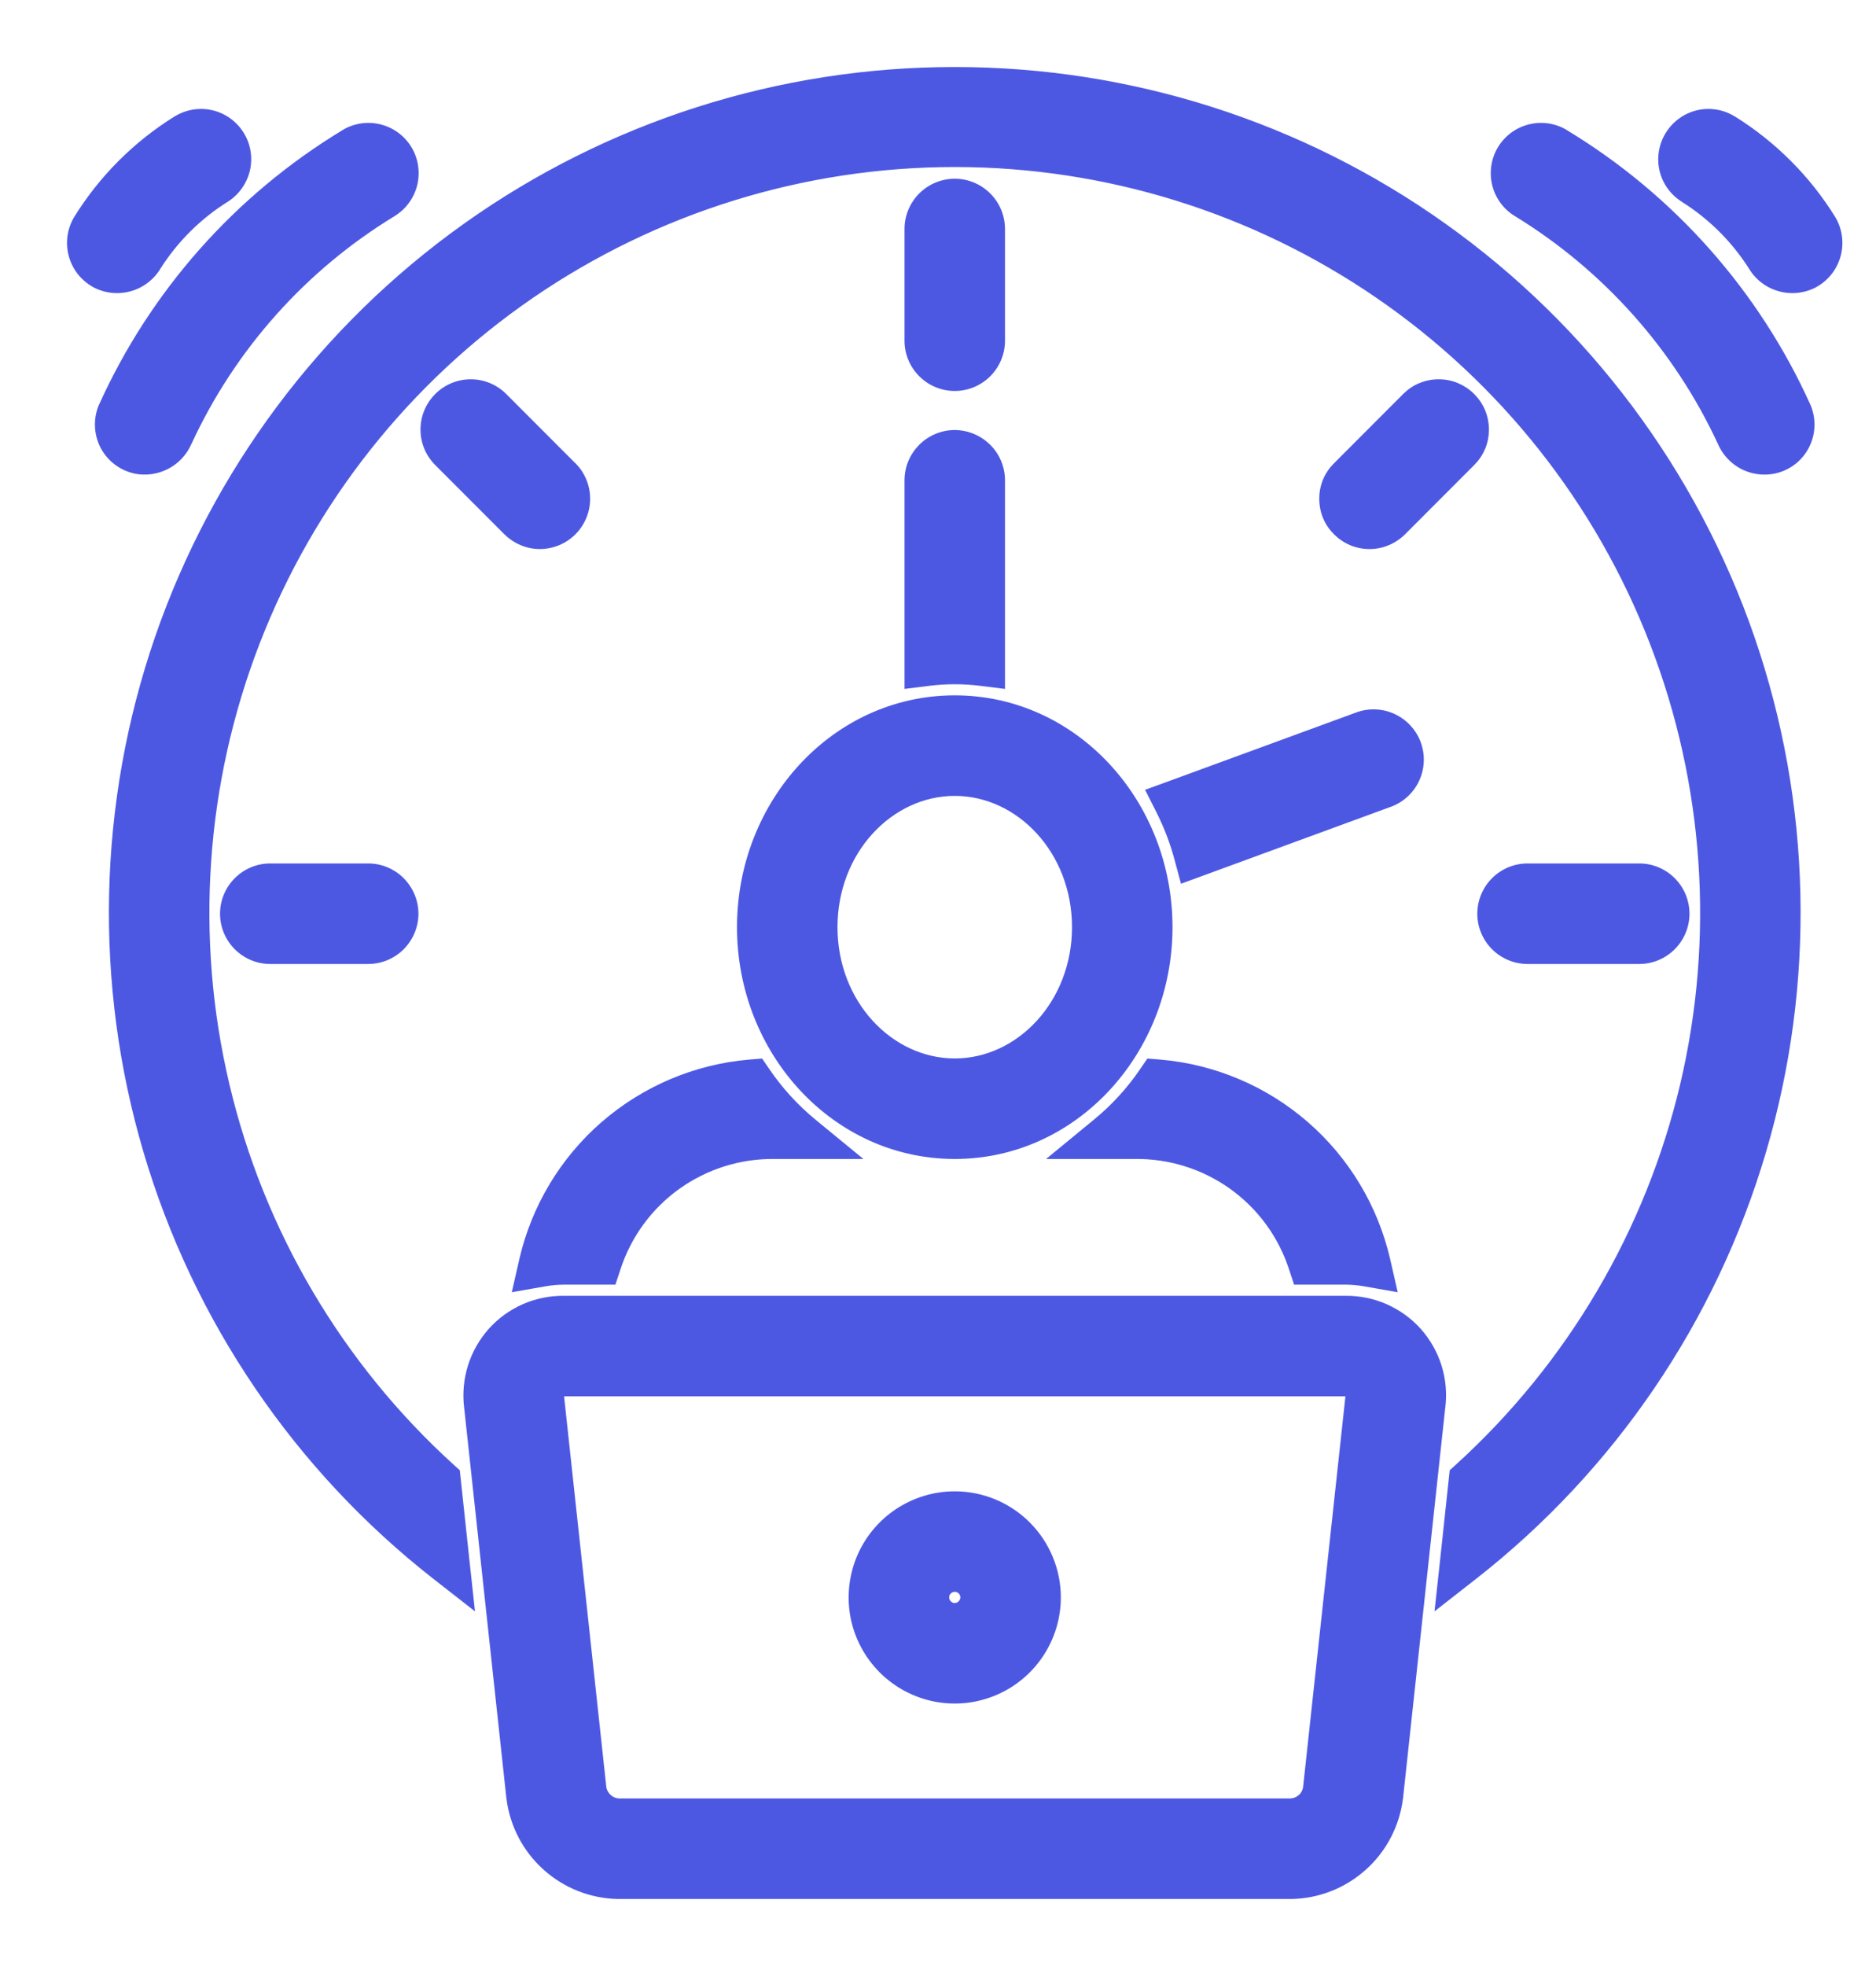
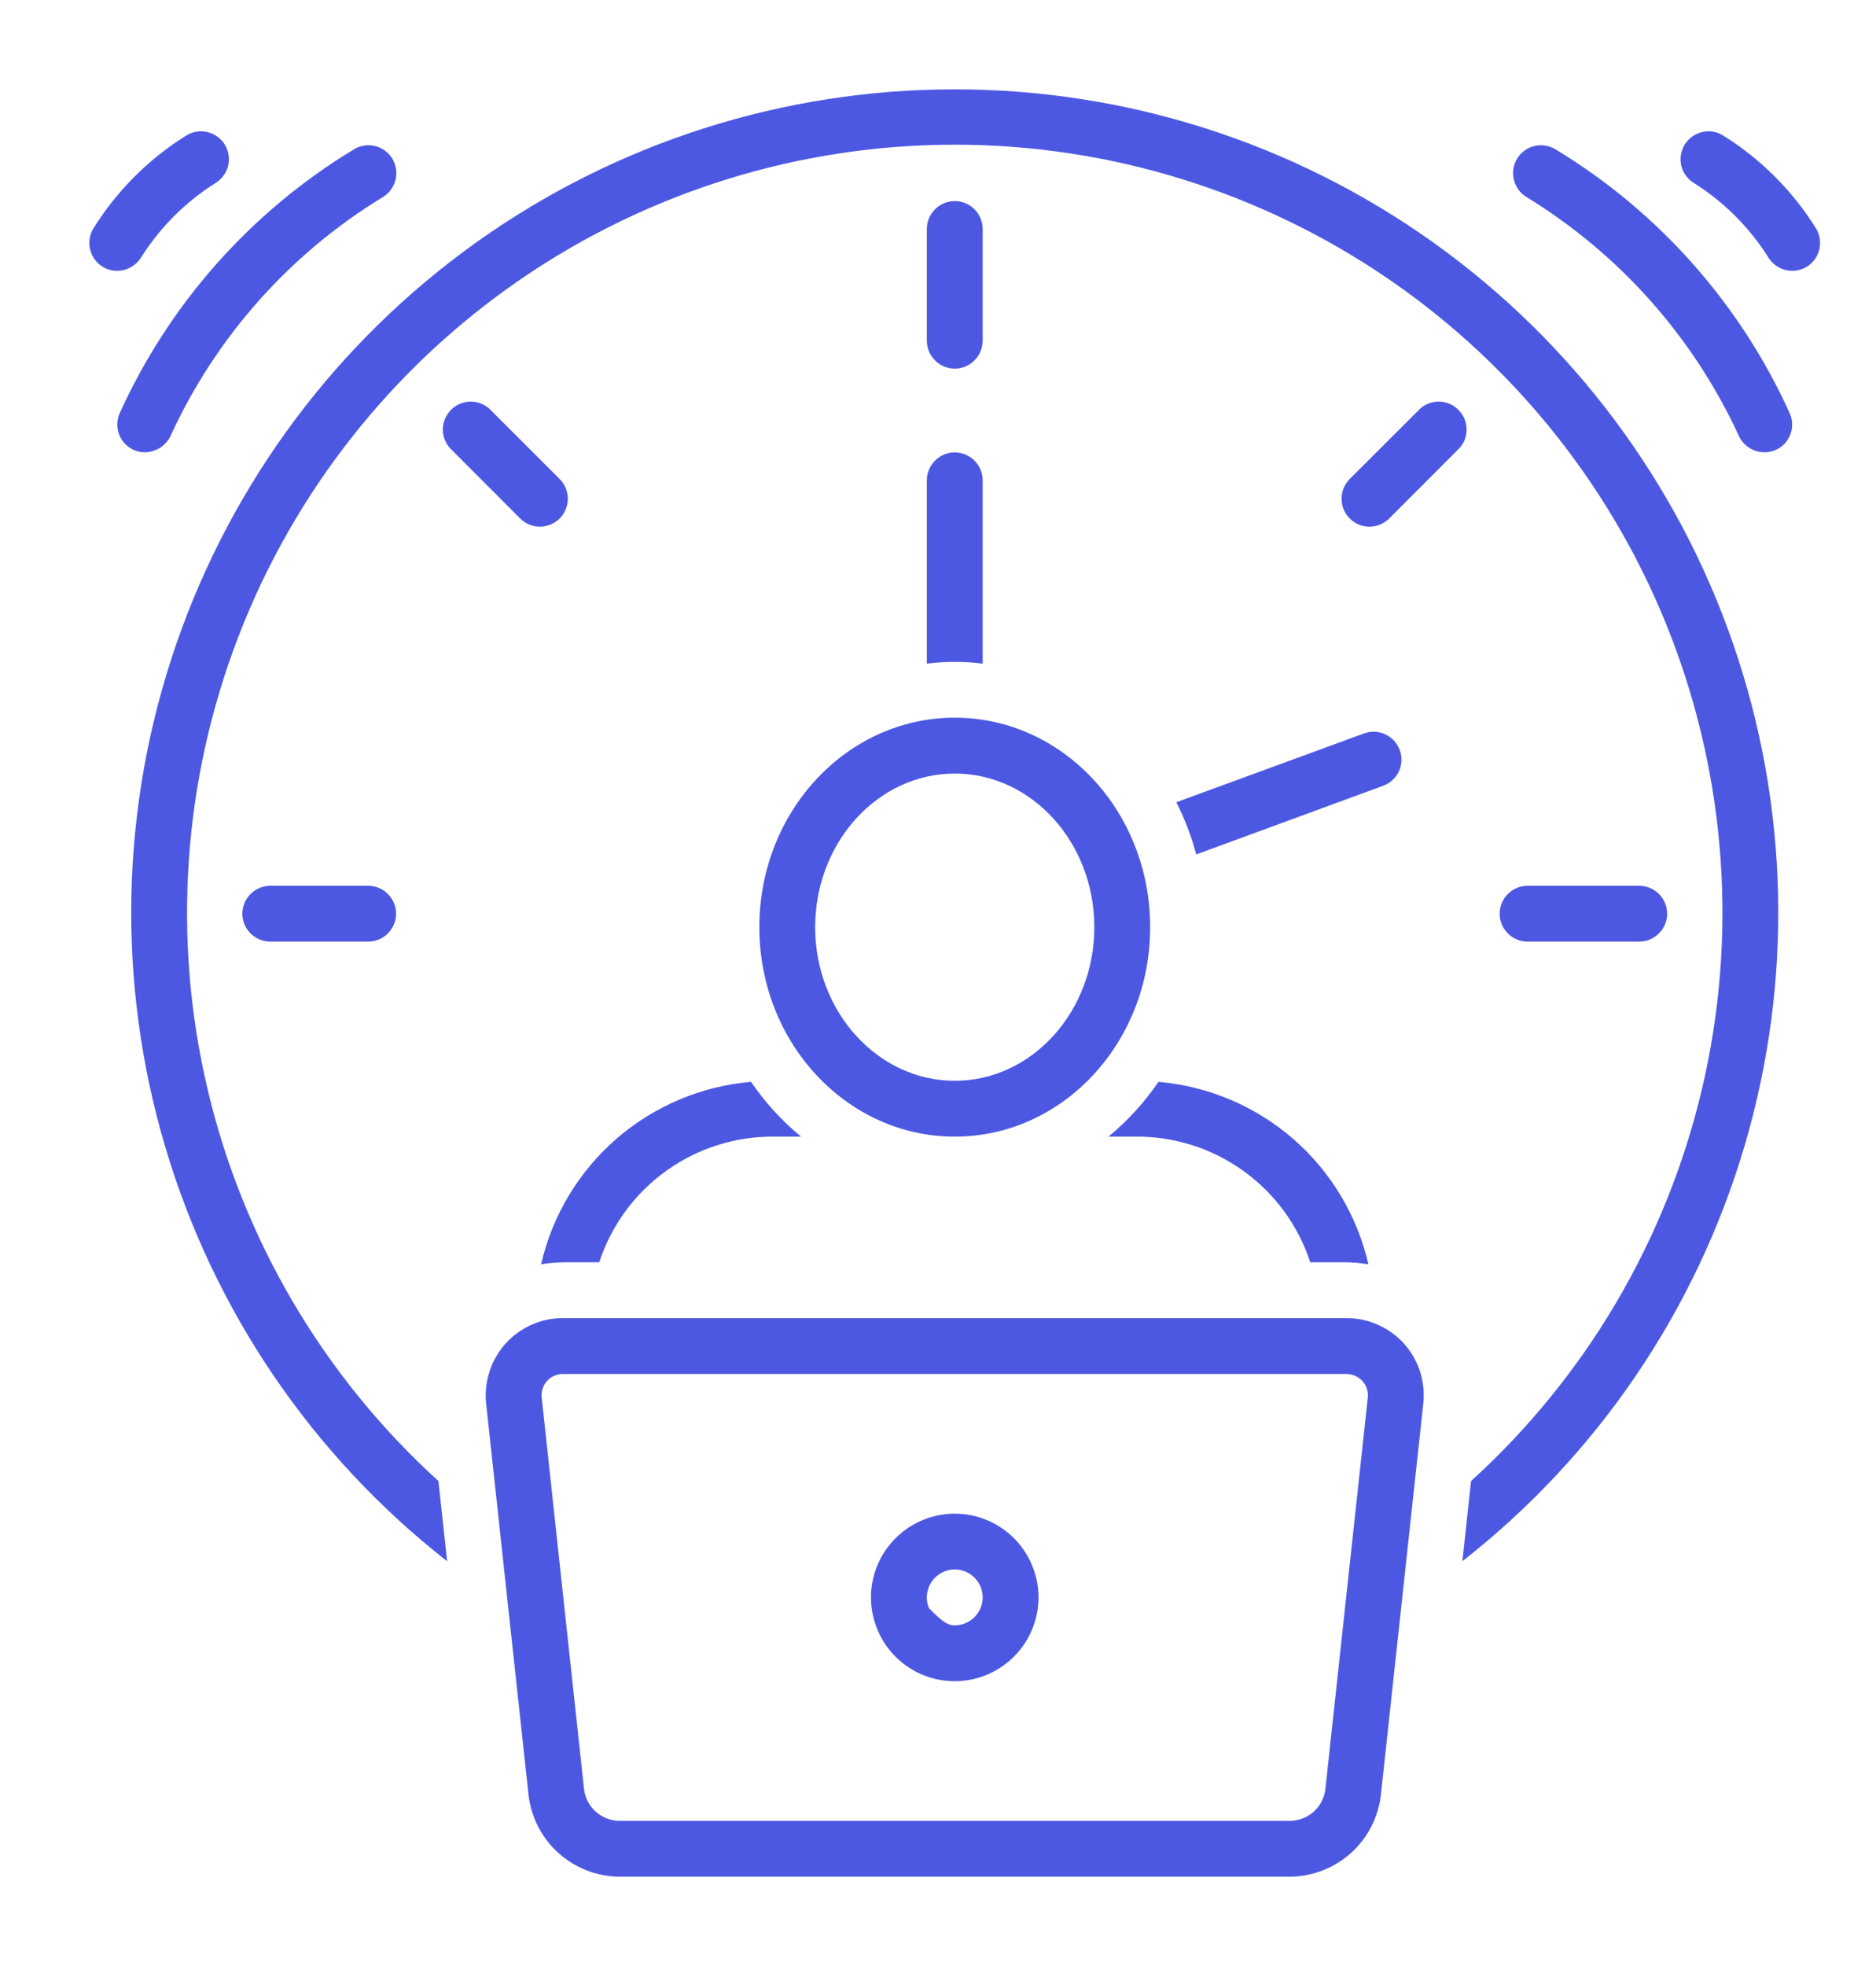
<svg xmlns="http://www.w3.org/2000/svg" width="21" height="22" viewBox="0 0 21 22" fill="none">
-   <path d="M15.062 14.75C15.185 14.748 15.307 14.773 15.42 14.822C15.533 14.872 15.634 14.944 15.717 15.036C15.799 15.128 15.861 15.236 15.898 15.354C15.934 15.471 15.946 15.595 15.931 15.718L15.456 20.1C15.424 20.345 15.306 20.571 15.122 20.736C14.938 20.901 14.7 20.995 14.453 21H6.921C6.674 20.995 6.436 20.901 6.252 20.736C6.068 20.571 5.95 20.345 5.918 20.1L5.443 15.718C5.428 15.595 5.441 15.471 5.478 15.354C5.514 15.236 5.576 15.128 5.658 15.036C5.74 14.945 5.841 14.872 5.954 14.822C6.067 14.773 6.189 14.748 6.312 14.75H15.062ZM6.312 15.375C6.277 15.373 6.242 15.379 6.209 15.393C6.176 15.406 6.147 15.428 6.123 15.454C6.099 15.48 6.082 15.512 6.072 15.546C6.062 15.58 6.06 15.616 6.065 15.65L6.539 20.032C6.553 20.125 6.599 20.21 6.669 20.273C6.739 20.335 6.828 20.371 6.921 20.375H14.453C14.547 20.371 14.636 20.335 14.706 20.273C14.776 20.21 14.821 20.125 14.835 20.032L15.31 15.65C15.315 15.616 15.313 15.58 15.303 15.546C15.293 15.512 15.275 15.48 15.251 15.454C15.227 15.428 15.198 15.407 15.166 15.394C15.133 15.38 15.098 15.373 15.062 15.375H6.312ZM10.688 16.938C10.936 16.938 11.174 17.037 11.35 17.212C11.525 17.388 11.625 17.626 11.625 17.875C11.625 18.06 11.57 18.241 11.467 18.395C11.364 18.55 11.217 18.67 11.046 18.741C10.875 18.812 10.687 18.831 10.505 18.795C10.323 18.759 10.155 18.669 10.024 18.538C9.893 18.407 9.804 18.239 9.768 18.058C9.732 17.876 9.75 17.688 9.821 17.517C9.892 17.345 10.013 17.199 10.167 17.096C10.321 16.993 10.502 16.938 10.688 16.938ZM10.626 17.568C10.566 17.581 10.51 17.611 10.467 17.654C10.423 17.698 10.393 17.754 10.381 17.814C10.369 17.875 10.375 17.937 10.398 17.994C10.422 18.051 10.462 18.1 10.514 18.135C10.565 18.169 10.626 18.188 10.688 18.188C10.77 18.187 10.85 18.154 10.908 18.096C10.967 18.037 11 17.958 11 17.875C11 17.813 10.982 17.753 10.947 17.701C10.913 17.65 10.864 17.61 10.807 17.586C10.75 17.562 10.687 17.556 10.626 17.568ZM10.688 1C12.605 0.999 14.476 1.596 16.038 2.709C17.6 3.822 18.777 5.395 19.402 7.208C20.028 9.021 20.072 10.985 19.528 12.824C18.985 14.664 17.881 16.288 16.37 17.47L16.467 16.573C17.751 15.407 18.652 13.879 19.051 12.19C19.45 10.502 19.328 8.733 18.703 7.115C18.078 5.497 16.978 4.106 15.547 3.125C14.116 2.144 12.422 1.619 10.688 1.619C8.953 1.619 7.259 2.144 5.828 3.125C4.397 4.106 3.297 5.497 2.672 7.115C2.047 8.733 1.925 10.502 2.324 12.19C2.723 13.879 3.624 15.407 4.908 16.573L5.005 17.47C3.494 16.288 2.39 14.664 1.847 12.824C1.303 10.985 1.347 9.021 1.973 7.208C2.598 5.395 3.774 3.822 5.336 2.709C6.898 1.596 8.769 0.999 10.688 1ZM8.407 12.106C8.564 12.336 8.752 12.542 8.967 12.719H8.674C8.239 12.713 7.814 12.847 7.46 13.1C7.106 13.353 6.843 13.712 6.708 14.125H6.312C6.227 14.126 6.141 14.133 6.057 14.148C6.182 13.603 6.477 13.111 6.899 12.744C7.322 12.377 7.85 12.154 8.407 12.106ZM12.968 12.106C13.525 12.154 14.053 12.377 14.476 12.744C14.898 13.111 15.193 13.603 15.318 14.148C15.234 14.133 15.149 14.126 15.063 14.125H14.667C14.532 13.712 14.269 13.353 13.915 13.1C13.562 12.847 13.136 12.713 12.701 12.719H12.408C12.623 12.542 12.811 12.336 12.968 12.106ZM10.688 8.031C11.896 8.031 12.875 9.08 12.875 10.375C12.875 11.669 11.896 12.719 10.688 12.719C9.479 12.719 8.5 11.669 8.5 10.375C8.5 9.08 9.479 8.031 10.688 8.031ZM10.688 8.656C9.826 8.656 9.125 9.427 9.125 10.375C9.125 11.323 9.826 12.094 10.688 12.094C11.549 12.094 12.25 11.323 12.25 10.375C12.25 9.427 11.549 8.656 10.688 8.656ZM4.121 9.912C4.204 9.912 4.283 9.945 4.342 10.004C4.4 10.062 4.434 10.142 4.434 10.225C4.434 10.307 4.4 10.387 4.342 10.445C4.283 10.504 4.204 10.537 4.121 10.537H3.025C2.943 10.537 2.863 10.504 2.805 10.445C2.746 10.387 2.713 10.307 2.713 10.225C2.713 10.142 2.746 10.062 2.805 10.004C2.863 9.945 2.943 9.912 3.025 9.912H4.121ZM18.35 9.912C18.432 9.912 18.512 9.945 18.57 10.004C18.629 10.062 18.662 10.142 18.662 10.225C18.662 10.307 18.629 10.387 18.57 10.445C18.512 10.504 18.432 10.537 18.35 10.537H17.1C17.017 10.537 16.938 10.504 16.879 10.445C16.82 10.387 16.787 10.307 16.787 10.225C16.787 10.142 16.82 10.062 16.879 10.004C16.938 9.945 17.017 9.912 17.1 9.912H18.35ZM15.269 8.207C15.346 8.179 15.432 8.182 15.507 8.217C15.582 8.252 15.64 8.315 15.669 8.393C15.697 8.47 15.694 8.557 15.659 8.632C15.624 8.707 15.561 8.764 15.483 8.793L13.391 9.561C13.337 9.359 13.262 9.163 13.168 8.977L15.269 8.207ZM10.688 5.062C10.77 5.063 10.85 5.096 10.908 5.154C10.967 5.213 11 5.292 11 5.375V7.426C10.793 7.4 10.582 7.4 10.375 7.426V5.375C10.375 5.292 10.408 5.213 10.467 5.154C10.525 5.096 10.605 5.062 10.688 5.062ZM5.27 4.494C5.352 4.494 5.432 4.527 5.49 4.586L6.265 5.36C6.323 5.419 6.356 5.498 6.356 5.581C6.356 5.664 6.323 5.743 6.265 5.802C6.206 5.86 6.127 5.893 6.044 5.894C5.961 5.894 5.882 5.86 5.823 5.802L5.049 5.027C4.99 4.969 4.957 4.89 4.957 4.807C4.957 4.724 4.99 4.645 5.049 4.586C5.107 4.527 5.187 4.494 5.27 4.494ZM16.105 4.494C16.145 4.494 16.186 4.502 16.224 4.518C16.262 4.533 16.296 4.557 16.325 4.586C16.354 4.615 16.378 4.65 16.394 4.688C16.409 4.725 16.417 4.766 16.417 4.807C16.417 4.848 16.409 4.889 16.394 4.927C16.378 4.965 16.354 4.998 16.325 5.027L15.551 5.802C15.522 5.831 15.487 5.854 15.449 5.87C15.411 5.886 15.371 5.894 15.33 5.894C15.289 5.894 15.248 5.886 15.21 5.87C15.172 5.854 15.138 5.831 15.109 5.802C15.08 5.773 15.057 5.739 15.041 5.701C15.025 5.663 15.018 5.622 15.018 5.581C15.018 5.54 15.025 5.5 15.041 5.462C15.057 5.424 15.08 5.389 15.109 5.36L15.884 4.586C15.913 4.557 15.947 4.533 15.984 4.518C16.022 4.502 16.064 4.494 16.105 4.494ZM17.177 1.634C17.257 1.615 17.342 1.628 17.412 1.671C18.568 2.37 19.485 3.405 20.04 4.637C20.055 4.675 20.062 4.716 20.061 4.757C20.061 4.798 20.052 4.838 20.035 4.876C20.019 4.913 19.995 4.947 19.966 4.976C19.936 5.004 19.901 5.026 19.862 5.041C19.785 5.07 19.7 5.067 19.624 5.034C19.549 5.001 19.489 4.94 19.458 4.863C18.947 3.762 18.122 2.837 17.086 2.204C17.016 2.161 16.966 2.091 16.946 2.011C16.927 1.93 16.94 1.845 16.983 1.774C17.027 1.704 17.096 1.653 17.177 1.634ZM4.197 1.634C4.278 1.653 4.347 1.704 4.391 1.774C4.434 1.845 4.447 1.93 4.428 2.011C4.408 2.091 4.358 2.161 4.288 2.204C3.251 2.835 2.425 3.761 1.916 4.863C1.892 4.921 1.851 4.97 1.8 5.005C1.748 5.04 1.687 5.059 1.625 5.061C1.586 5.062 1.548 5.055 1.512 5.041C1.435 5.011 1.372 4.952 1.339 4.876C1.306 4.8 1.304 4.714 1.334 4.637C1.889 3.405 2.806 2.37 3.962 1.671C4.032 1.628 4.117 1.615 4.197 1.634ZM10.688 2.25C10.77 2.25 10.85 2.283 10.908 2.342C10.967 2.4 11 2.48 11 2.562V3.812C11 3.895 10.967 3.975 10.908 4.033C10.85 4.092 10.77 4.125 10.688 4.125C10.605 4.125 10.525 4.092 10.467 4.033C10.408 3.975 10.375 3.895 10.375 3.812V2.562C10.375 2.48 10.408 2.4 10.467 2.342C10.525 2.283 10.605 2.25 10.688 2.25ZM2.321 1.478C2.402 1.497 2.472 1.547 2.516 1.617C2.559 1.688 2.573 1.773 2.554 1.854C2.535 1.934 2.484 2.003 2.414 2.047C2.08 2.257 1.797 2.539 1.585 2.872C1.544 2.943 1.475 2.996 1.396 3.019C1.316 3.041 1.231 3.031 1.159 2.991C1.087 2.95 1.034 2.883 1.012 2.803C0.989 2.723 0.999 2.638 1.04 2.565C1.303 2.14 1.661 1.78 2.086 1.516C2.156 1.472 2.241 1.459 2.321 1.478ZM19.053 1.478C19.133 1.458 19.218 1.472 19.288 1.516C19.713 1.78 20.071 2.14 20.334 2.565C20.375 2.638 20.384 2.723 20.362 2.803C20.34 2.882 20.287 2.951 20.215 2.991C20.143 3.031 20.058 3.041 19.979 3.019C19.899 2.997 19.831 2.944 19.79 2.873C19.578 2.539 19.295 2.257 18.96 2.047C18.89 2.003 18.839 1.934 18.82 1.854C18.801 1.773 18.816 1.688 18.859 1.617C18.903 1.547 18.972 1.497 19.053 1.478Z" fill="#4D58E2" />
-   <path d="M15.062 14.75V15L15.066 15L15.062 14.75ZM15.42 14.822L15.52 14.593L15.52 14.593L15.42 14.822ZM15.717 15.036L15.903 14.869L15.903 14.869L15.717 15.036ZM15.898 15.354L16.136 15.278L16.136 15.278L15.898 15.354ZM15.931 15.718L15.682 15.687L15.682 15.691L15.931 15.718ZM15.456 20.1L15.704 20.132L15.705 20.127L15.456 20.1ZM15.122 20.736L15.289 20.922L15.289 20.922L15.122 20.736ZM14.453 21V21.25L14.458 21.25L14.453 21ZM6.921 21L6.916 21.25H6.921V21ZM6.252 20.736L6.085 20.922L6.085 20.922L6.252 20.736ZM5.918 20.1L5.669 20.127L5.67 20.132L5.918 20.1ZM5.443 15.718L5.692 15.691L5.691 15.687L5.443 15.718ZM5.478 15.354L5.239 15.278L5.239 15.278L5.478 15.354ZM5.658 15.036L5.472 14.869L5.472 14.869L5.658 15.036ZM5.954 14.822L5.854 14.593L5.854 14.593L5.954 14.822ZM6.312 14.75L6.309 15H6.312V14.75ZM6.312 15.375L6.3 15.625H6.312V15.375ZM6.209 15.393L6.113 15.162L6.113 15.162L6.209 15.393ZM6.123 15.454L5.937 15.287L5.937 15.287L6.123 15.454ZM6.072 15.546L5.833 15.475L5.832 15.475L6.072 15.546ZM6.065 15.65L6.314 15.623L6.312 15.611L6.065 15.65ZM6.539 20.032L6.29 20.059L6.292 20.07L6.539 20.032ZM6.669 20.273L6.502 20.459L6.502 20.459L6.669 20.273ZM6.921 20.375L6.91 20.625H6.921V20.375ZM14.453 20.375V20.625L14.464 20.625L14.453 20.375ZM14.706 20.273L14.873 20.459L14.873 20.459L14.706 20.273ZM14.835 20.032L15.082 20.07L15.084 20.059L14.835 20.032ZM15.31 15.65L15.062 15.611L15.061 15.623L15.31 15.65ZM15.303 15.546L15.543 15.476L15.543 15.475L15.303 15.546ZM15.251 15.454L15.437 15.287L15.437 15.287L15.251 15.454ZM15.166 15.394L15.263 15.163L15.262 15.163L15.166 15.394ZM15.062 15.375V15.625L15.075 15.625L15.062 15.375ZM10.688 16.938L10.688 16.688H10.688V16.938ZM11.35 17.212L11.526 17.035L11.526 17.035L11.35 17.212ZM11.625 17.875H11.875V17.875L11.625 17.875ZM11.467 18.395L11.675 18.534L11.675 18.534L11.467 18.395ZM11.046 18.741L11.142 18.972L11.142 18.972L11.046 18.741ZM10.505 18.795L10.456 19.04L10.456 19.04L10.505 18.795ZM10.024 18.538L9.848 18.715L9.848 18.715L10.024 18.538ZM9.768 18.058L9.522 18.106L9.522 18.106L9.768 18.058ZM9.821 17.517L9.59 17.421L9.59 17.421L9.821 17.517ZM10.167 17.096L10.028 16.888L10.028 16.888L10.167 17.096ZM10.626 17.568L10.577 17.323L10.577 17.323L10.626 17.568ZM10.467 17.654L10.29 17.477L10.29 17.477L10.467 17.654ZM10.381 17.814L10.136 17.766L10.136 17.766L10.381 17.814ZM10.398 17.994L10.167 18.089L10.168 18.09L10.398 17.994ZM10.514 18.135L10.375 18.343L10.375 18.343L10.514 18.135ZM10.688 18.188V18.438H10.688L10.688 18.188ZM10.908 18.096L11.085 18.273L11.085 18.272L10.908 18.096ZM11 17.875L11.25 17.875V17.875L11 17.875ZM10.947 17.701L11.155 17.562L11.155 17.562L10.947 17.701ZM10.807 17.586L10.902 17.355L10.902 17.355L10.807 17.586ZM10.688 1L10.687 1.25L10.688 1.25L10.688 1ZM16.038 2.709L16.183 2.505L16.183 2.505L16.038 2.709ZM19.402 7.208L19.639 7.126L19.639 7.126L19.402 7.208ZM19.528 12.824L19.768 12.895V12.895L19.528 12.824ZM16.37 17.47L16.122 17.443L16.058 18.031L16.524 17.667L16.37 17.47ZM16.467 16.573L16.299 16.388L16.228 16.452L16.218 16.546L16.467 16.573ZM19.051 12.19L19.294 12.248L19.294 12.248L19.051 12.19ZM18.703 7.115L18.936 7.025V7.025L18.703 7.115ZM15.547 3.125L15.688 2.919L15.688 2.919L15.547 3.125ZM10.688 1.619L10.688 1.369H10.688L10.688 1.619ZM5.828 3.125L5.687 2.919L5.687 2.919L5.828 3.125ZM2.672 7.115L2.439 7.025L2.439 7.025L2.672 7.115ZM2.324 12.19L2.081 12.248L2.081 12.248L2.324 12.19ZM4.908 16.573L5.157 16.546L5.147 16.452L5.076 16.388L4.908 16.573ZM5.005 17.47L4.851 17.667L5.317 18.031L5.253 17.443L5.005 17.47ZM1.847 12.824L1.607 12.895L1.607 12.895L1.847 12.824ZM1.973 7.208L1.736 7.126L1.736 7.126L1.973 7.208ZM5.336 2.709L5.191 2.505L5.191 2.505L5.336 2.709ZM8.407 12.106L8.614 11.966L8.531 11.845L8.386 11.857L8.407 12.106ZM8.967 12.719V12.969H9.665L9.125 12.526L8.967 12.719ZM8.674 12.719L8.671 12.969H8.674V12.719ZM7.46 13.1L7.314 12.896L7.314 12.896L7.46 13.1ZM6.708 14.125V14.375H6.889L6.946 14.203L6.708 14.125ZM6.312 14.125V13.875L6.311 13.875L6.312 14.125ZM6.057 14.148L5.813 14.092L5.729 14.46L6.1 14.395L6.057 14.148ZM6.899 12.744L6.736 12.555L6.735 12.555L6.899 12.744ZM12.968 12.106L12.989 11.857L12.844 11.845L12.761 11.966L12.968 12.106ZM14.476 12.744L14.639 12.555L14.639 12.555L14.476 12.744ZM15.318 14.148L15.275 14.395L15.646 14.46L15.562 14.092L15.318 14.148ZM15.063 14.125L15.065 13.875H15.063V14.125ZM14.667 14.125L14.429 14.203L14.486 14.375H14.667V14.125ZM13.915 13.1L14.06 12.896L14.06 12.896L13.915 13.1ZM12.701 12.719V12.969L12.704 12.969L12.701 12.719ZM12.408 12.719L12.249 12.526L11.71 12.969H12.408V12.719ZM10.688 8.031L10.688 7.781H10.688V8.031ZM12.875 10.375H13.125H12.875ZM10.688 12.719V12.969H10.688L10.688 12.719ZM8.5 10.375H8.25H8.5ZM10.688 8.656L10.688 8.406H10.688V8.656ZM9.125 10.375H8.875H9.125ZM10.688 12.094V12.344H10.688L10.688 12.094ZM12.25 10.375H12.5H12.25ZM4.121 9.912L4.121 9.662H4.121V9.912ZM4.342 10.004L4.519 9.827L4.519 9.827L4.342 10.004ZM4.434 10.225L4.684 10.225V10.225H4.434ZM4.342 10.445L4.519 10.622L4.519 10.622L4.342 10.445ZM4.121 10.537V10.787H4.121L4.121 10.537ZM2.805 10.445L2.628 10.622L2.628 10.622L2.805 10.445ZM2.713 10.225H2.463V10.225L2.713 10.225ZM2.805 10.004L2.628 9.827L2.628 9.827L2.805 10.004ZM18.35 9.912L18.35 9.662H18.35V9.912ZM18.57 10.004L18.747 9.827L18.747 9.827L18.57 10.004ZM18.662 10.225L18.912 10.225V10.225H18.662ZM18.57 10.445L18.747 10.622L18.747 10.622L18.57 10.445ZM18.35 10.537V10.787H18.35L18.35 10.537ZM16.879 10.445L16.702 10.622L16.702 10.622L16.879 10.445ZM16.787 10.225H16.537V10.225L16.787 10.225ZM16.879 10.004L16.702 9.827L16.702 9.827L16.879 10.004ZM15.269 8.207L15.183 7.972L15.183 7.972L15.269 8.207ZM15.507 8.217L15.612 7.99L15.612 7.99L15.507 8.217ZM15.669 8.393L15.904 8.307L15.904 8.306L15.669 8.393ZM15.659 8.632L15.886 8.737L15.886 8.737L15.659 8.632ZM15.483 8.793L15.569 9.028L15.57 9.028L15.483 8.793ZM13.391 9.561L13.149 9.625L13.22 9.889L13.477 9.795L13.391 9.561ZM13.168 8.977L13.082 8.742L12.818 8.838L12.945 9.089L13.168 8.977ZM10.688 5.062L10.688 4.812H10.688V5.062ZM10.908 5.154L11.085 4.978L11.085 4.978L10.908 5.154ZM11 5.375H11.25V5.375L11 5.375ZM11 7.426L10.969 7.674L11.25 7.709V7.426H11ZM10.375 7.426H10.125V7.709L10.406 7.674L10.375 7.426ZM10.375 5.375L10.125 5.375V5.375H10.375ZM10.467 5.154L10.29 4.977L10.29 4.978L10.467 5.154ZM5.27 4.494L5.27 4.244H5.27L5.27 4.494ZM5.49 4.586L5.667 4.409L5.667 4.409L5.49 4.586ZM6.265 5.36L6.442 5.184L6.441 5.184L6.265 5.36ZM6.356 5.581L6.606 5.581V5.581L6.356 5.581ZM6.265 5.802L6.441 5.979L6.442 5.978L6.265 5.802ZM6.044 5.894L6.044 6.144H6.044L6.044 5.894ZM5.823 5.802L5.646 5.979L5.647 5.979L5.823 5.802ZM5.049 5.027L5.226 4.851L5.226 4.851L5.049 5.027ZM4.957 4.807L4.707 4.807V4.807L4.957 4.807ZM5.049 4.586L4.872 4.409L4.872 4.409L5.049 4.586ZM16.105 4.494L16.105 4.244H16.105V4.494ZM16.224 4.518L16.319 4.287L16.319 4.286L16.224 4.518ZM16.325 4.586L16.148 4.763L16.148 4.763L16.325 4.586ZM16.394 4.688L16.625 4.592L16.625 4.592L16.394 4.688ZM16.417 4.807H16.667V4.807L16.417 4.807ZM16.394 4.927L16.624 5.023L16.625 5.022L16.394 4.927ZM16.325 5.027L16.502 5.204L16.502 5.204L16.325 5.027ZM15.551 5.802L15.728 5.979L15.728 5.979L15.551 5.802ZM15.449 5.87L15.545 6.101L15.545 6.101L15.449 5.87ZM15.33 5.894L15.33 6.144H15.33L15.33 5.894ZM15.21 5.87L15.114 6.101L15.114 6.101L15.21 5.87ZM15.109 5.802L14.933 5.979L14.933 5.979L15.109 5.802ZM15.041 5.701L14.81 5.797L14.81 5.797L15.041 5.701ZM15.018 5.581L14.768 5.581V5.581L15.018 5.581ZM15.041 5.462L14.81 5.366L14.81 5.366L15.041 5.462ZM15.109 5.36L15.286 5.537L15.286 5.537L15.109 5.36ZM15.884 4.586L16.061 4.763L16.061 4.763L15.884 4.586ZM15.984 4.518L15.889 4.287L15.889 4.287L15.984 4.518ZM17.177 1.634L17.118 1.391L17.118 1.391L17.177 1.634ZM17.412 1.671L17.282 1.885L17.283 1.885L17.412 1.671ZM20.04 4.637L20.273 4.546L20.268 4.534L20.04 4.637ZM20.061 4.757L20.311 4.762V4.762L20.061 4.757ZM20.035 4.876L20.264 4.977L20.264 4.977L20.035 4.876ZM19.966 4.976L20.139 5.156L20.139 5.156L19.966 4.976ZM19.862 5.041L19.95 5.275L19.953 5.274L19.862 5.041ZM19.624 5.034L19.523 5.263L19.524 5.263L19.624 5.034ZM19.458 4.863L19.69 4.769L19.685 4.758L19.458 4.863ZM17.086 2.204L16.955 2.417L16.956 2.417L17.086 2.204ZM16.946 2.011L16.703 2.069L16.703 2.069L16.946 2.011ZM16.983 1.774L16.77 1.644L16.77 1.644L16.983 1.774ZM4.197 1.634L4.256 1.391L4.256 1.391L4.197 1.634ZM4.391 1.774L4.604 1.644L4.604 1.644L4.391 1.774ZM4.428 2.011L4.671 2.069L4.671 2.069L4.428 2.011ZM4.288 2.204L4.418 2.418L4.419 2.417L4.288 2.204ZM1.916 4.863L1.689 4.758L1.686 4.766L1.916 4.863ZM1.8 5.005L1.94 5.212L1.94 5.212L1.8 5.005ZM1.625 5.061L1.62 4.811L1.618 4.811L1.625 5.061ZM1.512 5.041L1.421 5.274L1.422 5.274L1.512 5.041ZM1.339 4.876L1.11 4.977L1.11 4.977L1.339 4.876ZM1.334 4.637L1.106 4.534L1.101 4.546L1.334 4.637ZM3.962 1.671L4.091 1.885L4.092 1.884L3.962 1.671ZM10.688 2.25L10.688 2H10.688V2.25ZM10.908 2.342L11.085 2.165L11.085 2.165L10.908 2.342ZM11 2.562H11.25V2.562L11 2.562ZM11 3.812L11.25 3.813V3.812H11ZM10.908 4.033L11.085 4.21L11.085 4.21L10.908 4.033ZM10.688 4.125L10.688 4.375H10.688L10.688 4.125ZM10.467 4.033L10.29 4.21L10.29 4.21L10.467 4.033ZM10.375 3.812H10.125V3.813L10.375 3.812ZM10.375 2.562L10.125 2.562V2.562H10.375ZM10.467 2.342L10.29 2.165L10.29 2.165L10.467 2.342ZM2.321 1.478L2.379 1.234L2.379 1.234L2.321 1.478ZM2.516 1.617L2.728 1.486L2.728 1.486L2.516 1.617ZM2.554 1.854L2.797 1.911L2.797 1.911L2.554 1.854ZM2.414 2.047L2.283 1.834L2.281 1.835L2.414 2.047ZM1.585 2.872L1.374 2.738L1.369 2.747L1.585 2.872ZM1.396 3.019L1.462 3.259L1.463 3.259L1.396 3.019ZM1.159 2.991L1.036 3.209L1.039 3.211L1.159 2.991ZM1.012 2.803L0.771 2.87L0.771 2.87L1.012 2.803ZM1.04 2.565L0.827 2.434L0.822 2.443L1.04 2.565ZM2.086 1.516L1.955 1.303L1.954 1.303L2.086 1.516ZM19.053 1.478L18.995 1.234L18.995 1.234L19.053 1.478ZM19.288 1.516L19.42 1.303L19.419 1.303L19.288 1.516ZM20.334 2.565L20.552 2.443L20.547 2.434L20.334 2.565ZM20.362 2.803L20.603 2.87L20.603 2.87L20.362 2.803ZM20.215 2.991L20.335 3.211L20.338 3.209L20.215 2.991ZM19.979 3.019L19.912 3.259L19.912 3.259L19.979 3.019ZM19.79 2.873L20.006 2.747L20.001 2.739L19.79 2.873ZM18.96 2.047L19.093 1.835L19.092 1.835L18.96 2.047ZM18.82 1.854L18.577 1.911L18.577 1.911L18.82 1.854ZM18.859 1.617L18.647 1.486L18.647 1.486L18.859 1.617ZM15.062 14.75L15.066 15C15.153 14.999 15.24 15.016 15.32 15.051L15.42 14.822L15.52 14.593C15.375 14.53 15.218 14.498 15.059 14.5L15.062 14.75ZM15.42 14.822L15.32 15.051C15.401 15.087 15.473 15.139 15.531 15.203L15.717 15.036L15.903 14.869C15.796 14.75 15.665 14.657 15.52 14.593L15.42 14.822ZM15.717 15.036L15.531 15.203C15.589 15.268 15.633 15.345 15.659 15.428L15.898 15.354L16.136 15.278C16.088 15.127 16.009 14.988 15.903 14.869L15.717 15.036ZM15.898 15.354L15.659 15.428C15.685 15.512 15.693 15.6 15.682 15.687L15.931 15.718L16.179 15.748C16.198 15.591 16.184 15.43 16.136 15.278L15.898 15.354ZM15.931 15.718L15.682 15.691L15.207 20.073L15.456 20.1L15.705 20.127L16.179 15.745L15.931 15.718ZM15.456 20.1L15.208 20.068C15.184 20.254 15.094 20.425 14.955 20.55L15.122 20.736L15.289 20.922C15.518 20.717 15.665 20.436 15.704 20.132L15.456 20.1ZM15.122 20.736L14.955 20.55C14.816 20.675 14.636 20.746 14.448 20.75L14.453 21L14.458 21.25C14.765 21.244 15.06 21.128 15.289 20.922L15.122 20.736ZM14.453 21V20.75H6.921V21V21.25H14.453V21ZM6.921 21L6.926 20.75C6.738 20.746 6.558 20.675 6.419 20.55L6.252 20.736L6.085 20.922C6.314 21.128 6.609 21.244 6.916 21.25L6.921 21ZM6.252 20.736L6.419 20.55C6.28 20.425 6.19 20.254 6.166 20.068L5.918 20.1L5.67 20.132C5.709 20.436 5.856 20.717 6.085 20.922L6.252 20.736ZM5.918 20.1L6.167 20.073L5.692 15.691L5.443 15.718L5.195 15.745L5.669 20.127L5.918 20.1ZM5.443 15.718L5.691 15.687C5.681 15.602 5.689 15.513 5.716 15.428L5.478 15.354L5.239 15.278C5.192 15.429 5.176 15.589 5.195 15.748L5.443 15.718ZM5.478 15.354L5.716 15.429C5.742 15.345 5.786 15.268 5.844 15.203L5.658 15.036L5.472 14.869C5.366 14.988 5.287 15.127 5.239 15.278L5.478 15.354ZM5.658 15.036L5.844 15.203C5.903 15.138 5.974 15.086 6.054 15.051L5.954 14.822L5.854 14.593C5.708 14.657 5.578 14.751 5.472 14.869L5.658 15.036ZM5.954 14.822L6.054 15.051C6.134 15.016 6.221 14.999 6.309 15L6.312 14.75L6.316 14.5C6.157 14.498 5.999 14.53 5.854 14.593L5.954 14.822ZM6.312 14.75V15H15.062V14.75V14.5H6.312V14.75ZM6.312 15.375L6.325 15.125C6.254 15.122 6.182 15.133 6.113 15.162L6.209 15.393L6.305 15.623C6.303 15.624 6.302 15.624 6.301 15.625C6.301 15.625 6.3 15.625 6.3 15.625L6.312 15.375ZM6.209 15.393L6.113 15.162C6.044 15.191 5.984 15.235 5.937 15.287L6.123 15.454L6.309 15.621C6.309 15.621 6.309 15.621 6.309 15.621C6.308 15.622 6.307 15.623 6.305 15.623L6.209 15.393ZM6.123 15.454L5.937 15.287C5.887 15.343 5.853 15.407 5.833 15.475L6.072 15.546L6.312 15.617C6.312 15.617 6.312 15.617 6.312 15.618C6.311 15.618 6.31 15.62 6.309 15.621L6.123 15.454ZM6.072 15.546L5.832 15.475C5.812 15.544 5.807 15.617 5.819 15.69L6.065 15.65L6.312 15.611C6.313 15.614 6.312 15.615 6.312 15.616L6.072 15.546ZM6.065 15.65L5.817 15.677L6.291 20.059L6.539 20.032L6.788 20.005L6.314 15.623L6.065 15.65ZM6.539 20.032L6.292 20.07C6.315 20.22 6.389 20.358 6.502 20.459L6.669 20.273L6.836 20.086C6.809 20.062 6.792 20.029 6.786 19.995L6.539 20.032ZM6.669 20.273L6.502 20.459C6.615 20.56 6.759 20.618 6.91 20.625L6.921 20.375L6.932 20.125C6.896 20.124 6.862 20.11 6.836 20.086L6.669 20.273ZM6.921 20.375V20.625H14.453V20.375V20.125H6.921V20.375ZM14.453 20.375L14.464 20.625C14.614 20.618 14.759 20.56 14.873 20.459L14.706 20.273L14.539 20.086C14.513 20.11 14.479 20.124 14.442 20.125L14.453 20.375ZM14.706 20.273L14.873 20.459C14.987 20.357 15.06 20.218 15.082 20.07L14.835 20.032L14.588 19.995C14.582 20.031 14.565 20.064 14.539 20.087L14.706 20.273ZM14.835 20.032L15.084 20.059L15.558 15.677L15.31 15.65L15.061 15.623L14.586 20.005L14.835 20.032ZM15.31 15.65L15.556 15.69C15.568 15.617 15.563 15.544 15.543 15.476L15.303 15.546L15.063 15.616C15.062 15.615 15.062 15.614 15.063 15.611L15.31 15.65ZM15.303 15.546L15.543 15.475C15.521 15.403 15.484 15.34 15.437 15.287L15.251 15.454L15.065 15.621C15.065 15.621 15.065 15.621 15.064 15.62C15.064 15.62 15.064 15.619 15.063 15.617L15.303 15.546ZM15.251 15.454L15.437 15.287C15.389 15.234 15.33 15.191 15.263 15.163L15.166 15.394L15.069 15.624C15.067 15.623 15.066 15.622 15.065 15.621L15.251 15.454ZM15.166 15.394L15.262 15.163C15.197 15.136 15.125 15.122 15.05 15.125L15.062 15.375L15.075 15.625C15.072 15.625 15.071 15.625 15.071 15.624C15.07 15.624 15.07 15.624 15.07 15.624L15.166 15.394ZM15.062 15.375V15.125H6.312V15.375V15.625H15.062V15.375ZM10.688 16.938L10.687 17.188C10.869 17.188 11.044 17.26 11.173 17.389L11.35 17.212L11.526 17.035C11.304 16.813 11.002 16.688 10.688 16.688L10.688 16.938ZM11.35 17.212L11.173 17.389C11.302 17.518 11.375 17.693 11.375 17.875L11.625 17.875L11.875 17.875C11.875 17.56 11.749 17.258 11.526 17.035L11.35 17.212ZM11.625 17.875H11.375C11.375 18.011 11.335 18.143 11.259 18.257L11.467 18.395L11.675 18.534C11.805 18.339 11.875 18.11 11.875 17.875H11.625ZM11.467 18.395L11.259 18.257C11.183 18.37 11.076 18.458 10.95 18.51L11.046 18.741L11.142 18.972C11.359 18.882 11.544 18.73 11.675 18.534L11.467 18.395ZM11.046 18.741L10.95 18.51C10.825 18.562 10.686 18.576 10.553 18.55L10.505 18.795L10.456 19.04C10.687 19.086 10.925 19.062 11.142 18.972L11.046 18.741ZM10.505 18.795L10.554 18.55C10.42 18.523 10.297 18.457 10.201 18.361L10.024 18.538L9.848 18.715C10.014 18.881 10.226 18.994 10.456 19.04L10.505 18.795ZM10.024 18.538L10.201 18.361C10.105 18.265 10.039 18.142 10.013 18.009L9.768 18.058L9.522 18.106C9.568 18.337 9.682 18.549 9.848 18.715L10.024 18.538ZM9.768 18.058L10.013 18.009C9.986 17.876 10 17.738 10.052 17.612L9.821 17.517L9.59 17.421C9.501 17.637 9.477 17.876 9.522 18.106L9.768 18.058ZM9.821 17.517L10.052 17.612C10.104 17.487 10.193 17.379 10.306 17.304L10.167 17.096L10.028 16.888C9.833 17.018 9.68 17.204 9.59 17.421L9.821 17.517ZM10.167 17.096L10.306 17.304C10.419 17.228 10.552 17.188 10.688 17.188V16.938V16.688C10.452 16.688 10.223 16.758 10.028 16.888L10.167 17.096ZM10.626 17.568L10.577 17.323C10.466 17.345 10.367 17.4 10.29 17.477L10.467 17.654L10.643 17.831C10.654 17.821 10.665 17.816 10.675 17.814L10.626 17.568ZM10.467 17.654L10.29 17.477C10.212 17.556 10.158 17.656 10.136 17.766L10.381 17.814L10.626 17.863C10.628 17.852 10.634 17.84 10.644 17.831L10.467 17.654ZM10.381 17.814L10.136 17.766C10.114 17.874 10.125 17.987 10.167 18.089L10.398 17.994L10.63 17.899C10.625 17.888 10.624 17.875 10.626 17.863L10.381 17.814ZM10.398 17.994L10.168 18.09C10.21 18.192 10.282 18.281 10.375 18.343L10.514 18.135L10.653 17.927C10.643 17.92 10.634 17.91 10.629 17.898L10.398 17.994ZM10.514 18.135L10.375 18.343C10.467 18.404 10.576 18.438 10.688 18.438V18.188V17.938C10.675 17.938 10.663 17.934 10.653 17.927L10.514 18.135ZM10.688 18.188L10.688 18.438C10.837 18.437 10.98 18.378 11.085 18.273L10.908 18.096L10.731 17.919C10.719 17.931 10.703 17.938 10.687 17.938L10.688 18.188ZM10.908 18.096L11.085 18.272C11.19 18.167 11.25 18.025 11.25 17.875L11 17.875L10.75 17.875C10.75 17.891 10.743 17.907 10.731 17.919L10.908 18.096ZM11 17.875L11.25 17.875C11.25 17.764 11.217 17.655 11.155 17.562L10.947 17.701L10.739 17.84C10.746 17.85 10.75 17.863 10.75 17.875L11 17.875ZM10.947 17.701L11.155 17.562C11.093 17.47 11.005 17.397 10.902 17.355L10.807 17.586L10.711 17.817C10.723 17.822 10.733 17.83 10.739 17.84L10.947 17.701ZM10.807 17.586L10.902 17.355C10.799 17.312 10.686 17.302 10.577 17.323L10.626 17.568L10.675 17.814C10.687 17.811 10.7 17.812 10.711 17.817L10.807 17.586ZM10.688 1L10.688 1.25C12.553 1.249 14.373 1.83 15.893 2.913L16.038 2.709L16.183 2.505C14.579 1.362 12.657 0.749 10.687 0.75L10.688 1ZM16.038 2.709L15.893 2.913C17.413 3.995 18.557 5.526 19.166 7.29L19.402 7.208L19.639 7.126C18.996 5.264 17.788 3.648 16.183 2.505L16.038 2.709ZM19.402 7.208L19.166 7.29C19.775 9.054 19.817 10.964 19.289 12.753L19.528 12.824L19.768 12.895C20.326 11.006 20.281 8.989 19.639 7.126L19.402 7.208ZM19.528 12.824L19.289 12.753C18.76 14.543 17.686 16.123 16.216 17.273L16.37 17.47L16.524 17.667C18.076 16.453 19.21 14.784 19.768 12.895L19.528 12.824ZM16.37 17.47L16.619 17.497L16.715 16.6L16.467 16.573L16.218 16.546L16.122 17.443L16.37 17.47ZM16.467 16.573L16.635 16.758C17.956 15.558 18.883 13.985 19.294 12.248L19.051 12.19L18.808 12.133C18.42 13.772 17.545 15.255 16.299 16.388L16.467 16.573ZM19.051 12.19L19.294 12.248C19.705 10.511 19.58 8.69 18.936 7.025L18.703 7.115L18.47 7.205C19.077 8.776 19.195 10.494 18.808 12.133L19.051 12.19ZM18.703 7.115L18.936 7.025C18.293 5.36 17.161 3.928 15.688 2.919L15.547 3.125L15.405 3.331C16.795 4.284 17.863 5.634 18.47 7.205L18.703 7.115ZM15.547 3.125L15.688 2.919C14.216 1.909 12.473 1.369 10.688 1.369L10.688 1.619L10.688 1.869C12.372 1.869 14.017 2.379 15.405 3.331L15.547 3.125ZM10.688 1.619L10.688 1.369C8.903 1.369 7.159 1.91 5.687 2.919L5.828 3.125L5.969 3.331C7.358 2.379 9.003 1.869 10.688 1.869L10.688 1.619ZM5.828 3.125L5.687 2.919C4.214 3.928 3.082 5.36 2.439 7.025L2.672 7.115L2.905 7.205C3.512 5.634 4.581 4.283 5.969 3.331L5.828 3.125ZM2.672 7.115L2.439 7.025C1.795 8.69 1.67 10.511 2.081 12.248L2.324 12.19L2.568 12.133C2.18 10.494 2.298 8.776 2.905 7.205L2.672 7.115ZM2.324 12.19L2.081 12.248C2.492 13.985 3.419 15.558 4.74 16.758L4.908 16.573L5.076 16.388C3.83 15.256 2.955 13.772 2.568 12.133L2.324 12.19ZM4.908 16.573L4.66 16.6L4.756 17.497L5.005 17.47L5.253 17.443L5.157 16.546L4.908 16.573ZM5.005 17.47L5.159 17.273C3.689 16.123 2.615 14.543 2.086 12.753L1.847 12.824L1.607 12.895C2.165 14.784 3.299 16.453 4.851 17.667L5.005 17.47ZM1.847 12.824L2.086 12.753C1.558 10.964 1.6 9.054 2.209 7.29L1.973 7.208L1.736 7.126C1.094 8.989 1.049 11.006 1.607 12.895L1.847 12.824ZM1.973 7.208L2.209 7.29C2.818 5.526 3.961 3.995 5.481 2.913L5.336 2.709L5.191 2.505C3.586 3.648 2.379 5.264 1.736 7.126L1.973 7.208ZM5.336 2.709L5.481 2.913C7.001 1.83 8.821 1.249 10.687 1.25L10.688 1L10.688 0.75C8.718 0.749 6.796 1.362 5.191 2.505L5.336 2.709ZM8.407 12.106L8.201 12.247C8.37 12.496 8.575 12.72 8.808 12.912L8.967 12.719L9.125 12.526C8.929 12.364 8.757 12.176 8.614 11.966L8.407 12.106ZM8.967 12.719V12.469H8.674V12.719V12.969H8.967V12.719ZM8.674 12.719L8.677 12.469C8.189 12.463 7.711 12.612 7.314 12.896L7.46 13.1L7.605 13.303C7.916 13.081 8.289 12.964 8.671 12.969L8.674 12.719ZM7.46 13.1L7.314 12.896C6.918 13.18 6.622 13.584 6.47 14.047L6.708 14.125L6.946 14.203C7.064 13.84 7.295 13.525 7.605 13.303L7.46 13.1ZM6.708 14.125V13.875H6.312V14.125V14.375H6.708V14.125ZM6.312 14.125L6.311 13.875C6.211 13.876 6.111 13.885 6.013 13.902L6.057 14.148L6.1 14.395C6.171 14.382 6.243 14.376 6.314 14.375L6.312 14.125ZM6.057 14.148L6.3 14.204C6.414 13.71 6.681 13.265 7.063 12.933L6.899 12.744L6.735 12.555C6.273 12.957 5.95 13.495 5.813 14.092L6.057 14.148ZM6.899 12.744L7.063 12.933C7.446 12.601 7.924 12.399 8.428 12.355L8.407 12.106L8.386 11.857C7.776 11.909 7.198 12.154 6.736 12.555L6.899 12.744ZM12.968 12.106L12.947 12.355C13.451 12.399 13.929 12.601 14.312 12.933L14.476 12.744L14.639 12.555C14.177 12.154 13.599 11.909 12.989 11.857L12.968 12.106ZM14.476 12.744L14.312 12.933C14.694 13.265 14.961 13.71 15.075 14.204L15.318 14.148L15.562 14.092C15.425 13.496 15.102 12.957 14.639 12.555L14.476 12.744ZM15.318 14.148L15.362 13.902C15.264 13.885 15.165 13.876 15.065 13.875L15.063 14.125L15.062 14.375C15.133 14.376 15.204 14.382 15.275 14.395L15.318 14.148ZM15.063 14.125V13.875H14.667V14.125V14.375H15.063V14.125ZM14.667 14.125L14.905 14.047C14.753 13.584 14.457 13.18 14.06 12.896L13.915 13.1L13.77 13.303C14.08 13.525 14.311 13.84 14.429 14.203L14.667 14.125ZM13.915 13.1L14.06 12.896C13.664 12.612 13.186 12.463 12.698 12.469L12.701 12.719L12.704 12.969C13.086 12.964 13.459 13.081 13.77 13.303L13.915 13.1ZM12.701 12.719V12.469H12.408V12.719V12.969H12.701V12.719ZM12.408 12.719L12.567 12.912C12.8 12.72 13.005 12.496 13.174 12.247L12.968 12.106L12.761 11.966C12.618 12.176 12.446 12.364 12.249 12.526L12.408 12.719ZM10.688 8.031L10.688 8.281C11.742 8.281 12.625 9.202 12.625 10.375H12.875H13.125C13.125 8.959 12.05 7.781 10.688 7.781L10.688 8.031ZM12.875 10.375H12.625C12.625 11.548 11.742 12.469 10.688 12.469L10.688 12.719L10.688 12.969C12.05 12.969 13.125 11.791 13.125 10.375H12.875ZM10.688 12.719V12.469C9.633 12.469 8.75 11.548 8.75 10.375H8.5H8.25C8.25 11.791 9.325 12.969 10.688 12.969V12.719ZM8.5 10.375H8.75C8.75 9.202 9.633 8.281 10.688 8.281V8.031V7.781C9.325 7.781 8.25 8.959 8.25 10.375H8.5ZM10.688 8.656V8.406C9.666 8.406 8.875 9.312 8.875 10.375H9.125H9.375C9.375 9.542 9.986 8.906 10.688 8.906V8.656ZM9.125 10.375H8.875C8.875 11.438 9.666 12.344 10.688 12.344V12.094V11.844C9.986 11.844 9.375 11.208 9.375 10.375H9.125ZM10.688 12.094L10.688 12.344C11.709 12.344 12.5 11.438 12.5 10.375H12.25H12C12 11.207 11.389 11.844 10.688 11.844L10.688 12.094ZM12.25 10.375H12.5C12.5 9.312 11.709 8.406 10.688 8.406L10.688 8.656L10.688 8.906C11.389 8.906 12 9.542 12 10.375H12.25ZM4.121 9.912L4.121 10.162C4.137 10.162 4.153 10.169 4.165 10.181L4.342 10.004L4.519 9.827C4.414 9.722 4.271 9.662 4.121 9.662L4.121 9.912ZM4.342 10.004L4.165 10.181C4.177 10.193 4.184 10.209 4.184 10.225H4.434H4.684C4.684 10.075 4.623 9.932 4.519 9.827L4.342 10.004ZM4.434 10.225L4.184 10.225C4.184 10.24 4.177 10.256 4.165 10.269L4.342 10.445L4.519 10.622C4.623 10.517 4.684 10.375 4.684 10.225L4.434 10.225ZM4.342 10.445L4.165 10.268C4.153 10.28 4.137 10.287 4.121 10.287L4.121 10.537L4.121 10.787C4.271 10.787 4.414 10.727 4.519 10.622L4.342 10.445ZM4.121 10.537V10.287H3.025V10.537V10.787H4.121V10.537ZM3.025 10.537V10.287C3.01 10.287 2.994 10.281 2.981 10.268L2.805 10.445L2.628 10.622C2.733 10.727 2.875 10.787 3.025 10.787V10.537ZM2.805 10.445L2.981 10.268C2.969 10.256 2.963 10.24 2.963 10.225L2.713 10.225L2.463 10.225C2.463 10.374 2.523 10.517 2.628 10.622L2.805 10.445ZM2.713 10.225H2.963C2.963 10.209 2.969 10.193 2.981 10.181L2.805 10.004L2.628 9.827C2.523 9.932 2.463 10.075 2.463 10.225H2.713ZM2.805 10.004L2.981 10.181C2.994 10.168 3.01 10.162 3.025 10.162V9.912V9.662C2.875 9.662 2.733 9.722 2.628 9.827L2.805 10.004ZM3.025 9.912V10.162H4.121V9.912V9.662H3.025V9.912ZM18.35 9.912L18.349 10.162C18.365 10.162 18.381 10.168 18.393 10.181L18.57 10.004L18.747 9.827C18.642 9.722 18.5 9.662 18.35 9.662L18.35 9.912ZM18.57 10.004L18.393 10.181C18.406 10.193 18.412 10.209 18.412 10.225H18.662H18.912C18.912 10.075 18.852 9.932 18.747 9.827L18.57 10.004ZM18.662 10.225L18.412 10.225C18.412 10.24 18.406 10.256 18.393 10.269L18.57 10.445L18.747 10.622C18.852 10.517 18.912 10.374 18.912 10.225L18.662 10.225ZM18.57 10.445L18.393 10.268C18.381 10.281 18.365 10.287 18.349 10.287L18.35 10.537L18.35 10.787C18.5 10.787 18.642 10.727 18.747 10.622L18.57 10.445ZM18.35 10.537V10.287H17.1V10.537V10.787H18.35V10.537ZM17.1 10.537V10.287C17.084 10.287 17.068 10.281 17.056 10.268L16.879 10.445L16.702 10.622C16.807 10.727 16.95 10.787 17.1 10.787V10.537ZM16.879 10.445L17.056 10.268C17.043 10.256 17.037 10.24 17.037 10.225L16.787 10.225L16.537 10.225C16.537 10.374 16.597 10.517 16.702 10.622L16.879 10.445ZM16.787 10.225H17.037C17.037 10.209 17.043 10.193 17.056 10.181L16.879 10.004L16.702 9.827C16.597 9.932 16.537 10.075 16.537 10.225H16.787ZM16.879 10.004L17.056 10.181C17.068 10.168 17.084 10.162 17.1 10.162V9.912V9.662C16.95 9.662 16.807 9.722 16.702 9.827L16.879 10.004ZM17.1 9.912V10.162H18.35V9.912V9.662H17.1V9.912ZM15.269 8.207L15.354 8.442C15.37 8.436 15.387 8.437 15.402 8.444L15.507 8.217L15.612 7.99C15.476 7.927 15.322 7.921 15.183 7.972L15.269 8.207ZM15.507 8.217L15.402 8.444C15.417 8.451 15.429 8.463 15.434 8.479L15.669 8.393L15.904 8.306C15.852 8.166 15.747 8.053 15.612 7.99L15.507 8.217ZM15.669 8.393L15.434 8.479C15.44 8.494 15.439 8.512 15.432 8.527L15.659 8.632L15.886 8.737C15.949 8.601 15.955 8.446 15.904 8.307L15.669 8.393ZM15.659 8.632L15.432 8.526C15.426 8.54 15.414 8.552 15.397 8.558L15.483 8.793L15.57 9.028C15.708 8.977 15.823 8.873 15.886 8.737L15.659 8.632ZM15.483 8.793L15.397 8.558L13.305 9.326L13.391 9.561L13.477 9.795L15.569 9.028L15.483 8.793ZM13.391 9.561L13.632 9.496C13.574 9.278 13.493 9.066 13.391 8.864L13.168 8.977L12.945 9.089C13.031 9.26 13.1 9.44 13.149 9.625L13.391 9.561ZM13.168 8.977L13.254 9.211L15.355 8.442L15.269 8.207L15.183 7.972L13.082 8.742L13.168 8.977ZM10.688 5.062L10.687 5.312C10.703 5.313 10.719 5.319 10.731 5.331L10.908 5.154L11.085 4.978C10.98 4.873 10.837 4.813 10.688 4.812L10.688 5.062ZM10.908 5.154L10.731 5.331C10.744 5.343 10.75 5.359 10.75 5.375L11 5.375L11.25 5.375C11.25 5.225 11.19 5.082 11.085 4.978L10.908 5.154ZM11 5.375H10.75V7.426H11H11.25V5.375H11ZM11 7.426L11.031 7.178C10.803 7.149 10.572 7.149 10.344 7.178L10.375 7.426L10.406 7.674C10.593 7.651 10.782 7.651 10.969 7.674L11 7.426ZM10.375 7.426H10.625V5.375H10.375H10.125V7.426H10.375ZM10.375 5.375L10.625 5.375C10.625 5.359 10.631 5.343 10.644 5.331L10.467 5.154L10.29 4.978C10.185 5.082 10.125 5.225 10.125 5.375L10.375 5.375ZM10.467 5.154L10.643 5.331C10.656 5.319 10.672 5.312 10.688 5.312V5.062V4.812C10.537 4.812 10.395 4.873 10.29 4.977L10.467 5.154ZM5.27 4.494L5.269 4.744C5.285 4.744 5.301 4.751 5.313 4.763L5.49 4.586L5.667 4.409C5.562 4.304 5.419 4.244 5.27 4.244L5.27 4.494ZM5.49 4.586L5.313 4.763L6.088 5.537L6.265 5.36L6.441 5.184L5.667 4.409L5.49 4.586ZM6.265 5.36L6.088 5.537C6.1 5.549 6.106 5.566 6.106 5.581L6.356 5.581L6.606 5.581C6.606 5.431 6.546 5.288 6.442 5.184L6.265 5.36ZM6.356 5.581L6.106 5.581C6.106 5.597 6.1 5.613 6.088 5.625L6.265 5.802L6.442 5.978C6.546 5.874 6.606 5.731 6.606 5.581L6.356 5.581ZM6.265 5.802L6.088 5.625C6.076 5.637 6.06 5.644 6.044 5.644L6.044 5.894L6.044 6.144C6.194 6.143 6.336 6.084 6.441 5.979L6.265 5.802ZM6.044 5.894L6.044 5.644C6.028 5.644 6.012 5.637 6 5.625L5.823 5.802L5.647 5.979C5.751 6.083 5.894 6.144 6.044 6.144L6.044 5.894ZM5.823 5.802L6 5.625L5.226 4.851L5.049 5.027L4.872 5.204L5.646 5.979L5.823 5.802ZM5.049 5.027L5.226 4.851C5.213 4.838 5.207 4.822 5.207 4.807L4.957 4.807L4.707 4.807C4.707 4.957 4.767 5.099 4.872 5.204L5.049 5.027ZM4.957 4.807L5.207 4.807C5.207 4.791 5.213 4.775 5.226 4.763L5.049 4.586L4.872 4.409C4.767 4.514 4.707 4.657 4.707 4.807L4.957 4.807ZM5.049 4.586L5.226 4.763C5.238 4.75 5.254 4.744 5.27 4.744L5.27 4.494L5.27 4.244C5.12 4.244 4.977 4.304 4.872 4.409L5.049 4.586ZM16.105 4.494L16.105 4.744C16.113 4.744 16.121 4.746 16.128 4.749L16.224 4.518L16.319 4.286C16.25 4.258 16.177 4.244 16.105 4.244L16.105 4.494ZM16.224 4.518L16.128 4.749C16.134 4.751 16.141 4.756 16.148 4.763L16.325 4.586L16.502 4.409C16.451 4.358 16.389 4.316 16.319 4.287L16.224 4.518ZM16.325 4.586L16.148 4.763C16.155 4.77 16.16 4.777 16.163 4.783L16.394 4.688L16.625 4.592C16.596 4.522 16.553 4.46 16.502 4.409L16.325 4.586ZM16.394 4.688L16.162 4.783C16.165 4.79 16.167 4.798 16.167 4.807L16.417 4.807L16.667 4.807C16.667 4.734 16.653 4.661 16.625 4.592L16.394 4.688ZM16.417 4.807H16.167C16.167 4.817 16.165 4.825 16.163 4.831L16.394 4.927L16.625 5.022C16.654 4.952 16.667 4.879 16.667 4.807H16.417ZM16.394 4.927L16.163 4.831C16.161 4.835 16.157 4.842 16.148 4.851L16.325 5.027L16.502 5.204C16.551 5.155 16.595 5.094 16.624 5.023L16.394 4.927ZM16.325 5.027L16.148 4.851L15.374 5.625L15.551 5.802L15.728 5.979L16.502 5.204L16.325 5.027ZM15.551 5.802L15.374 5.625C15.367 5.632 15.36 5.637 15.354 5.639L15.449 5.87L15.545 6.101C15.615 6.072 15.677 6.03 15.728 5.979L15.551 5.802ZM15.449 5.87L15.354 5.639C15.347 5.642 15.339 5.644 15.33 5.644L15.33 5.894L15.33 6.144C15.403 6.144 15.476 6.13 15.545 6.101L15.449 5.87ZM15.33 5.894L15.33 5.644C15.32 5.644 15.312 5.642 15.306 5.639L15.21 5.87L15.114 6.101C15.184 6.13 15.258 6.144 15.33 6.144L15.33 5.894ZM15.21 5.87L15.306 5.639C15.302 5.638 15.295 5.634 15.286 5.625L15.109 5.802L14.933 5.979C14.982 6.028 15.043 6.071 15.114 6.101L15.21 5.87ZM15.109 5.802L15.286 5.625C15.278 5.616 15.274 5.609 15.272 5.605L15.041 5.701L14.81 5.797C14.84 5.869 14.883 5.929 14.933 5.979L15.109 5.802ZM15.041 5.701L15.272 5.606C15.27 5.6 15.268 5.591 15.268 5.581L15.018 5.581L14.768 5.581C14.768 5.653 14.781 5.727 14.81 5.797L15.041 5.701ZM15.018 5.581L15.268 5.581C15.268 5.572 15.269 5.564 15.272 5.557L15.041 5.462L14.81 5.366C14.781 5.435 14.768 5.508 14.768 5.581L15.018 5.581ZM15.041 5.462L15.272 5.558C15.274 5.552 15.279 5.544 15.286 5.537L15.109 5.36L14.933 5.184C14.882 5.235 14.839 5.296 14.81 5.366L15.041 5.462ZM15.109 5.36L15.286 5.537L16.061 4.763L15.884 4.586L15.707 4.409L14.933 5.184L15.109 5.36ZM15.884 4.586L16.061 4.763C16.069 4.754 16.076 4.75 16.08 4.748L15.984 4.518L15.889 4.287C15.817 4.316 15.756 4.36 15.707 4.409L15.884 4.586ZM15.984 4.518L16.08 4.749C16.086 4.746 16.094 4.744 16.105 4.744V4.494V4.244C16.032 4.244 15.959 4.258 15.889 4.287L15.984 4.518ZM17.177 1.634L17.235 1.877C17.251 1.873 17.268 1.876 17.282 1.885L17.412 1.671L17.542 1.457C17.416 1.38 17.263 1.356 17.118 1.391L17.177 1.634ZM17.412 1.671L17.283 1.885C18.395 2.558 19.278 3.554 19.812 4.739L20.04 4.637L20.268 4.534C19.692 3.256 18.741 2.183 17.541 1.457L17.412 1.671ZM20.04 4.637L19.807 4.727C19.811 4.736 19.812 4.744 19.812 4.751L20.061 4.757L20.311 4.762C20.313 4.687 20.299 4.614 20.273 4.546L20.04 4.637ZM20.061 4.757L19.812 4.751C19.811 4.76 19.81 4.768 19.806 4.775L20.035 4.876L20.264 4.977C20.294 4.909 20.31 4.836 20.311 4.762L20.061 4.757ZM20.035 4.876L19.806 4.775C19.803 4.784 19.798 4.79 19.793 4.795L19.966 4.976L20.139 5.156C20.193 5.104 20.235 5.043 20.264 4.977L20.035 4.876ZM19.966 4.976L19.793 4.795C19.788 4.799 19.781 4.804 19.772 4.808L19.862 5.041L19.953 5.274C20.02 5.248 20.084 5.209 20.139 5.156L19.966 4.976ZM19.862 5.041L19.775 4.807C19.759 4.813 19.741 4.812 19.724 4.805L19.624 5.034L19.524 5.263C19.658 5.322 19.811 5.327 19.95 5.275L19.862 5.041ZM19.624 5.034L19.725 4.805C19.709 4.798 19.696 4.785 19.69 4.769L19.458 4.863L19.226 4.957C19.282 5.094 19.389 5.204 19.523 5.263L19.624 5.034ZM19.458 4.863L19.685 4.758C19.153 3.612 18.294 2.65 17.216 1.991L17.086 2.204L16.956 2.417C17.949 3.025 18.741 3.912 19.231 4.969L19.458 4.863ZM17.086 2.204L17.217 1.991C17.204 1.983 17.194 1.969 17.189 1.952L16.946 2.011L16.703 2.069C16.738 2.213 16.827 2.338 16.955 2.417L17.086 2.204ZM16.946 2.011L17.189 1.953C17.185 1.936 17.188 1.918 17.197 1.905L16.983 1.774L16.77 1.644C16.692 1.772 16.669 1.925 16.703 2.069L16.946 2.011ZM16.983 1.774L17.197 1.905C17.205 1.891 17.219 1.881 17.235 1.877L17.177 1.634L17.118 1.391C16.973 1.426 16.848 1.517 16.77 1.644L16.983 1.774ZM4.197 1.634L4.139 1.877C4.155 1.881 4.169 1.891 4.178 1.905L4.391 1.774L4.604 1.644C4.526 1.517 4.401 1.426 4.256 1.391L4.197 1.634ZM4.391 1.774L4.177 1.905C4.186 1.918 4.189 1.936 4.185 1.953L4.428 2.011L4.671 2.069C4.705 1.925 4.682 1.772 4.604 1.644L4.391 1.774ZM4.428 2.011L4.185 1.952C4.181 1.969 4.17 1.983 4.157 1.991L4.288 2.204L4.419 2.417C4.547 2.338 4.636 2.213 4.671 2.069L4.428 2.011ZM4.288 2.204L4.158 1.99C3.078 2.647 2.219 3.611 1.689 4.759L1.916 4.863L2.143 4.968C2.631 3.911 3.423 3.023 4.418 2.418L4.288 2.204ZM1.916 4.863L1.686 4.766C1.68 4.779 1.671 4.79 1.66 4.798L1.8 5.005L1.94 5.212C2.032 5.15 2.103 5.062 2.146 4.96L1.916 4.863ZM1.8 5.005L1.66 4.798C1.647 4.806 1.634 4.81 1.62 4.811L1.625 5.061L1.63 5.311C1.741 5.308 1.849 5.274 1.94 5.212L1.8 5.005ZM1.625 5.061L1.618 4.811C1.613 4.811 1.608 4.81 1.601 4.808L1.512 5.041L1.422 5.274C1.488 5.3 1.559 5.313 1.632 5.31L1.625 5.061ZM1.512 5.041L1.602 4.808C1.586 4.802 1.574 4.79 1.568 4.775L1.339 4.876L1.11 4.977C1.17 5.114 1.283 5.22 1.421 5.274L1.512 5.041ZM1.339 4.876L1.568 4.775C1.561 4.761 1.561 4.743 1.567 4.727L1.334 4.637L1.101 4.546C1.047 4.684 1.05 4.839 1.11 4.977L1.339 4.876ZM1.334 4.637L1.562 4.739C2.096 3.554 2.978 2.558 4.091 1.885L3.962 1.671L3.833 1.457C2.633 2.183 1.682 3.256 1.106 4.534L1.334 4.637ZM3.962 1.671L4.092 1.884C4.106 1.876 4.123 1.873 4.139 1.877L4.197 1.634L4.256 1.391C4.111 1.356 3.958 1.38 3.832 1.457L3.962 1.671ZM10.688 2.25L10.687 2.5C10.703 2.5 10.719 2.506 10.731 2.519L10.908 2.342L11.085 2.165C10.98 2.06 10.837 2 10.688 2L10.688 2.25ZM10.908 2.342L10.731 2.519C10.744 2.531 10.75 2.547 10.75 2.562L11 2.562L11.25 2.562C11.25 2.413 11.19 2.27 11.085 2.165L10.908 2.342ZM11 2.562H10.75V3.812H11H11.25V2.562H11ZM11 3.812L10.75 3.812C10.75 3.828 10.744 3.844 10.731 3.856L10.908 4.033L11.085 4.21C11.19 4.105 11.25 3.962 11.25 3.813L11 3.812ZM10.908 4.033L10.731 3.856C10.719 3.869 10.703 3.875 10.687 3.875L10.688 4.125L10.688 4.375C10.837 4.375 10.98 4.315 11.085 4.21L10.908 4.033ZM10.688 4.125L10.688 3.875C10.672 3.875 10.656 3.869 10.643 3.856L10.467 4.033L10.29 4.21C10.395 4.315 10.537 4.375 10.688 4.375L10.688 4.125ZM10.467 4.033L10.644 3.856C10.631 3.844 10.625 3.828 10.625 3.812L10.375 3.812L10.125 3.813C10.125 3.962 10.185 4.105 10.29 4.21L10.467 4.033ZM10.375 3.812H10.625V2.562H10.375H10.125V3.812H10.375ZM10.375 2.562L10.625 2.562C10.625 2.547 10.631 2.531 10.644 2.519L10.467 2.342L10.29 2.165C10.185 2.27 10.125 2.413 10.125 2.562L10.375 2.562ZM10.467 2.342L10.643 2.519C10.656 2.506 10.672 2.5 10.688 2.5V2.25V2C10.537 2 10.395 2.06 10.29 2.165L10.467 2.342ZM2.321 1.478L2.264 1.721C2.281 1.725 2.295 1.735 2.303 1.749L2.516 1.617L2.728 1.486C2.649 1.358 2.523 1.268 2.379 1.234L2.321 1.478ZM2.516 1.617L2.303 1.749C2.311 1.762 2.314 1.78 2.31 1.796L2.554 1.854L2.797 1.911C2.831 1.766 2.807 1.613 2.728 1.486L2.516 1.617ZM2.554 1.854L2.31 1.796C2.307 1.812 2.297 1.825 2.283 1.834L2.414 2.047L2.546 2.26C2.672 2.181 2.762 2.056 2.797 1.911L2.554 1.854ZM2.414 2.047L2.281 1.835C1.915 2.065 1.606 2.374 1.374 2.738L1.585 2.872L1.796 3.006C1.988 2.704 2.244 2.449 2.547 2.259L2.414 2.047ZM1.585 2.872L1.369 2.747C1.36 2.761 1.345 2.773 1.328 2.778L1.396 3.019L1.463 3.259C1.605 3.22 1.727 3.125 1.801 2.998L1.585 2.872ZM1.396 3.019L1.329 2.778C1.312 2.782 1.294 2.78 1.279 2.772L1.159 2.991L1.039 3.211C1.168 3.281 1.32 3.299 1.462 3.259L1.396 3.019ZM1.159 2.991L1.282 2.773C1.268 2.766 1.257 2.752 1.253 2.735L1.012 2.803L0.771 2.87C0.811 3.013 0.906 3.135 1.036 3.209L1.159 2.991ZM1.012 2.803L1.253 2.736C1.248 2.719 1.25 2.702 1.258 2.688L1.04 2.565L0.822 2.443C0.749 2.573 0.731 2.727 0.771 2.87L1.012 2.803ZM1.04 2.565L1.253 2.697C1.495 2.304 1.826 1.972 2.218 1.728L2.086 1.516L1.954 1.303C1.496 1.588 1.11 1.975 0.827 2.434L1.04 2.565ZM2.086 1.516L2.217 1.728C2.231 1.72 2.248 1.717 2.264 1.721L2.321 1.478L2.379 1.234C2.234 1.2 2.082 1.225 1.955 1.303L2.086 1.516ZM19.053 1.478L19.11 1.721C19.126 1.717 19.142 1.72 19.157 1.729L19.288 1.516L19.419 1.303C19.293 1.225 19.141 1.2 18.995 1.234L19.053 1.478ZM19.288 1.516L19.156 1.728C19.548 1.972 19.879 2.304 20.121 2.697L20.334 2.565L20.547 2.434C20.264 1.975 19.878 1.588 19.42 1.303L19.288 1.516ZM20.334 2.565L20.116 2.688C20.124 2.702 20.126 2.719 20.122 2.736L20.362 2.803L20.603 2.87C20.643 2.727 20.625 2.573 20.552 2.443L20.334 2.565ZM20.362 2.803L20.122 2.735C20.117 2.752 20.106 2.766 20.092 2.773L20.215 2.991L20.338 3.209C20.468 3.135 20.563 3.013 20.603 2.87L20.362 2.803ZM20.215 2.991L20.095 2.772C20.08 2.78 20.062 2.782 20.045 2.778L19.979 3.019L19.912 3.259C20.054 3.299 20.206 3.281 20.335 3.211L20.215 2.991ZM19.979 3.019L20.045 2.778C20.029 2.773 20.015 2.762 20.006 2.747L19.79 2.873L19.574 2.999C19.648 3.126 19.769 3.22 19.912 3.259L19.979 3.019ZM19.79 2.873L20.001 2.739C19.77 2.374 19.459 2.065 19.093 1.835L18.96 2.047L18.827 2.259C19.13 2.449 19.387 2.705 19.579 3.007L19.79 2.873ZM18.96 2.047L19.092 1.835C19.077 1.825 19.067 1.811 19.064 1.796L18.82 1.854L18.577 1.911C18.611 2.057 18.703 2.181 18.828 2.259L18.96 2.047ZM18.82 1.854L19.064 1.796C19.06 1.781 19.063 1.764 19.072 1.749L18.859 1.617L18.647 1.486C18.569 1.611 18.543 1.764 18.577 1.911L18.82 1.854ZM18.859 1.617L19.072 1.749C19.081 1.734 19.095 1.724 19.11 1.721L19.053 1.478L18.995 1.234C18.85 1.269 18.725 1.36 18.647 1.486L18.859 1.617Z" fill="#4D58E2" />
+   <path d="M15.062 14.75C15.185 14.748 15.307 14.773 15.42 14.822C15.533 14.872 15.634 14.944 15.717 15.036C15.799 15.128 15.861 15.236 15.898 15.354C15.934 15.471 15.946 15.595 15.931 15.718L15.456 20.1C15.424 20.345 15.306 20.571 15.122 20.736C14.938 20.901 14.7 20.995 14.453 21H6.921C6.674 20.995 6.436 20.901 6.252 20.736C6.068 20.571 5.95 20.345 5.918 20.1L5.443 15.718C5.428 15.595 5.441 15.471 5.478 15.354C5.514 15.236 5.576 15.128 5.658 15.036C5.74 14.945 5.841 14.872 5.954 14.822C6.067 14.773 6.189 14.748 6.312 14.75H15.062ZM6.312 15.375C6.277 15.373 6.242 15.379 6.209 15.393C6.176 15.406 6.147 15.428 6.123 15.454C6.099 15.48 6.082 15.512 6.072 15.546C6.062 15.58 6.06 15.616 6.065 15.65L6.539 20.032C6.553 20.125 6.599 20.21 6.669 20.273C6.739 20.335 6.828 20.371 6.921 20.375H14.453C14.547 20.371 14.636 20.335 14.706 20.273C14.776 20.21 14.821 20.125 14.835 20.032L15.31 15.65C15.315 15.616 15.313 15.58 15.303 15.546C15.293 15.512 15.275 15.48 15.251 15.454C15.227 15.428 15.198 15.407 15.166 15.394C15.133 15.38 15.098 15.373 15.062 15.375H6.312ZM10.688 16.938C10.936 16.938 11.174 17.037 11.35 17.212C11.525 17.388 11.625 17.626 11.625 17.875C11.625 18.06 11.57 18.241 11.467 18.395C11.364 18.55 11.217 18.67 11.046 18.741C10.875 18.812 10.687 18.831 10.505 18.795C10.323 18.759 10.155 18.669 10.024 18.538C9.893 18.407 9.804 18.239 9.768 18.058C9.732 17.876 9.75 17.688 9.821 17.517C9.892 17.345 10.013 17.199 10.167 17.096C10.321 16.993 10.502 16.938 10.688 16.938ZM10.626 17.568C10.566 17.581 10.51 17.611 10.467 17.654C10.423 17.698 10.393 17.754 10.381 17.814C10.369 17.875 10.375 17.937 10.398 17.994C10.565 18.169 10.626 18.188 10.688 18.188C10.77 18.187 10.85 18.154 10.908 18.096C10.967 18.037 11 17.958 11 17.875C11 17.813 10.982 17.753 10.947 17.701C10.913 17.65 10.864 17.61 10.807 17.586C10.75 17.562 10.687 17.556 10.626 17.568ZM10.688 1C12.605 0.999 14.476 1.596 16.038 2.709C17.6 3.822 18.777 5.395 19.402 7.208C20.028 9.021 20.072 10.985 19.528 12.824C18.985 14.664 17.881 16.288 16.37 17.47L16.467 16.573C17.751 15.407 18.652 13.879 19.051 12.19C19.45 10.502 19.328 8.733 18.703 7.115C18.078 5.497 16.978 4.106 15.547 3.125C14.116 2.144 12.422 1.619 10.688 1.619C8.953 1.619 7.259 2.144 5.828 3.125C4.397 4.106 3.297 5.497 2.672 7.115C2.047 8.733 1.925 10.502 2.324 12.19C2.723 13.879 3.624 15.407 4.908 16.573L5.005 17.47C3.494 16.288 2.39 14.664 1.847 12.824C1.303 10.985 1.347 9.021 1.973 7.208C2.598 5.395 3.774 3.822 5.336 2.709C6.898 1.596 8.769 0.999 10.688 1ZM8.407 12.106C8.564 12.336 8.752 12.542 8.967 12.719H8.674C8.239 12.713 7.814 12.847 7.46 13.1C7.106 13.353 6.843 13.712 6.708 14.125H6.312C6.227 14.126 6.141 14.133 6.057 14.148C6.182 13.603 6.477 13.111 6.899 12.744C7.322 12.377 7.85 12.154 8.407 12.106ZM12.968 12.106C13.525 12.154 14.053 12.377 14.476 12.744C14.898 13.111 15.193 13.603 15.318 14.148C15.234 14.133 15.149 14.126 15.063 14.125H14.667C14.532 13.712 14.269 13.353 13.915 13.1C13.562 12.847 13.136 12.713 12.701 12.719H12.408C12.623 12.542 12.811 12.336 12.968 12.106ZM10.688 8.031C11.896 8.031 12.875 9.08 12.875 10.375C12.875 11.669 11.896 12.719 10.688 12.719C9.479 12.719 8.5 11.669 8.5 10.375C8.5 9.08 9.479 8.031 10.688 8.031ZM10.688 8.656C9.826 8.656 9.125 9.427 9.125 10.375C9.125 11.323 9.826 12.094 10.688 12.094C11.549 12.094 12.25 11.323 12.25 10.375C12.25 9.427 11.549 8.656 10.688 8.656ZM4.121 9.912C4.204 9.912 4.283 9.945 4.342 10.004C4.4 10.062 4.434 10.142 4.434 10.225C4.434 10.307 4.4 10.387 4.342 10.445C4.283 10.504 4.204 10.537 4.121 10.537H3.025C2.943 10.537 2.863 10.504 2.805 10.445C2.746 10.387 2.713 10.307 2.713 10.225C2.713 10.142 2.746 10.062 2.805 10.004C2.863 9.945 2.943 9.912 3.025 9.912H4.121ZM18.35 9.912C18.432 9.912 18.512 9.945 18.57 10.004C18.629 10.062 18.662 10.142 18.662 10.225C18.662 10.307 18.629 10.387 18.57 10.445C18.512 10.504 18.432 10.537 18.35 10.537H17.1C17.017 10.537 16.938 10.504 16.879 10.445C16.82 10.387 16.787 10.307 16.787 10.225C16.787 10.142 16.82 10.062 16.879 10.004C16.938 9.945 17.017 9.912 17.1 9.912H18.35ZM15.269 8.207C15.346 8.179 15.432 8.182 15.507 8.217C15.582 8.252 15.64 8.315 15.669 8.393C15.697 8.47 15.694 8.557 15.659 8.632C15.624 8.707 15.561 8.764 15.483 8.793L13.391 9.561C13.337 9.359 13.262 9.163 13.168 8.977L15.269 8.207ZM10.688 5.062C10.77 5.063 10.85 5.096 10.908 5.154C10.967 5.213 11 5.292 11 5.375V7.426C10.793 7.4 10.582 7.4 10.375 7.426V5.375C10.375 5.292 10.408 5.213 10.467 5.154C10.525 5.096 10.605 5.062 10.688 5.062ZM5.27 4.494C5.352 4.494 5.432 4.527 5.49 4.586L6.265 5.36C6.323 5.419 6.356 5.498 6.356 5.581C6.356 5.664 6.323 5.743 6.265 5.802C6.206 5.86 6.127 5.893 6.044 5.894C5.961 5.894 5.882 5.86 5.823 5.802L5.049 5.027C4.99 4.969 4.957 4.89 4.957 4.807C4.957 4.724 4.99 4.645 5.049 4.586C5.107 4.527 5.187 4.494 5.27 4.494ZM16.105 4.494C16.145 4.494 16.186 4.502 16.224 4.518C16.262 4.533 16.296 4.557 16.325 4.586C16.354 4.615 16.378 4.65 16.394 4.688C16.409 4.725 16.417 4.766 16.417 4.807C16.417 4.848 16.409 4.889 16.394 4.927C16.378 4.965 16.354 4.998 16.325 5.027L15.551 5.802C15.522 5.831 15.487 5.854 15.449 5.87C15.411 5.886 15.371 5.894 15.33 5.894C15.289 5.894 15.248 5.886 15.21 5.87C15.172 5.854 15.138 5.831 15.109 5.802C15.08 5.773 15.057 5.739 15.041 5.701C15.025 5.663 15.018 5.622 15.018 5.581C15.018 5.54 15.025 5.5 15.041 5.462C15.057 5.424 15.08 5.389 15.109 5.36L15.884 4.586C15.913 4.557 15.947 4.533 15.984 4.518C16.022 4.502 16.064 4.494 16.105 4.494ZM17.177 1.634C17.257 1.615 17.342 1.628 17.412 1.671C18.568 2.37 19.485 3.405 20.04 4.637C20.055 4.675 20.062 4.716 20.061 4.757C20.061 4.798 20.052 4.838 20.035 4.876C20.019 4.913 19.995 4.947 19.966 4.976C19.936 5.004 19.901 5.026 19.862 5.041C19.785 5.07 19.7 5.067 19.624 5.034C19.549 5.001 19.489 4.94 19.458 4.863C18.947 3.762 18.122 2.837 17.086 2.204C17.016 2.161 16.966 2.091 16.946 2.011C16.927 1.93 16.94 1.845 16.983 1.774C17.027 1.704 17.096 1.653 17.177 1.634ZM4.197 1.634C4.278 1.653 4.347 1.704 4.391 1.774C4.434 1.845 4.447 1.93 4.428 2.011C4.408 2.091 4.358 2.161 4.288 2.204C3.251 2.835 2.425 3.761 1.916 4.863C1.892 4.921 1.851 4.97 1.8 5.005C1.748 5.04 1.687 5.059 1.625 5.061C1.586 5.062 1.548 5.055 1.512 5.041C1.435 5.011 1.372 4.952 1.339 4.876C1.306 4.8 1.304 4.714 1.334 4.637C1.889 3.405 2.806 2.37 3.962 1.671C4.032 1.628 4.117 1.615 4.197 1.634ZM10.688 2.25C10.77 2.25 10.85 2.283 10.908 2.342C10.967 2.4 11 2.48 11 2.562V3.812C11 3.895 10.967 3.975 10.908 4.033C10.85 4.092 10.77 4.125 10.688 4.125C10.605 4.125 10.525 4.092 10.467 4.033C10.408 3.975 10.375 3.895 10.375 3.812V2.562C10.375 2.48 10.408 2.4 10.467 2.342C10.525 2.283 10.605 2.25 10.688 2.25ZM2.321 1.478C2.402 1.497 2.472 1.547 2.516 1.617C2.559 1.688 2.573 1.773 2.554 1.854C2.535 1.934 2.484 2.003 2.414 2.047C2.08 2.257 1.797 2.539 1.585 2.872C1.544 2.943 1.475 2.996 1.396 3.019C1.316 3.041 1.231 3.031 1.159 2.991C1.087 2.95 1.034 2.883 1.012 2.803C0.989 2.723 0.999 2.638 1.04 2.565C1.303 2.14 1.661 1.78 2.086 1.516C2.156 1.472 2.241 1.459 2.321 1.478ZM19.053 1.478C19.133 1.458 19.218 1.472 19.288 1.516C19.713 1.78 20.071 2.14 20.334 2.565C20.375 2.638 20.384 2.723 20.362 2.803C20.34 2.882 20.287 2.951 20.215 2.991C20.143 3.031 20.058 3.041 19.979 3.019C19.899 2.997 19.831 2.944 19.79 2.873C19.578 2.539 19.295 2.257 18.96 2.047C18.89 2.003 18.839 1.934 18.82 1.854C18.801 1.773 18.816 1.688 18.859 1.617C18.903 1.547 18.972 1.497 19.053 1.478Z" fill="#4D58E2" />
</svg>